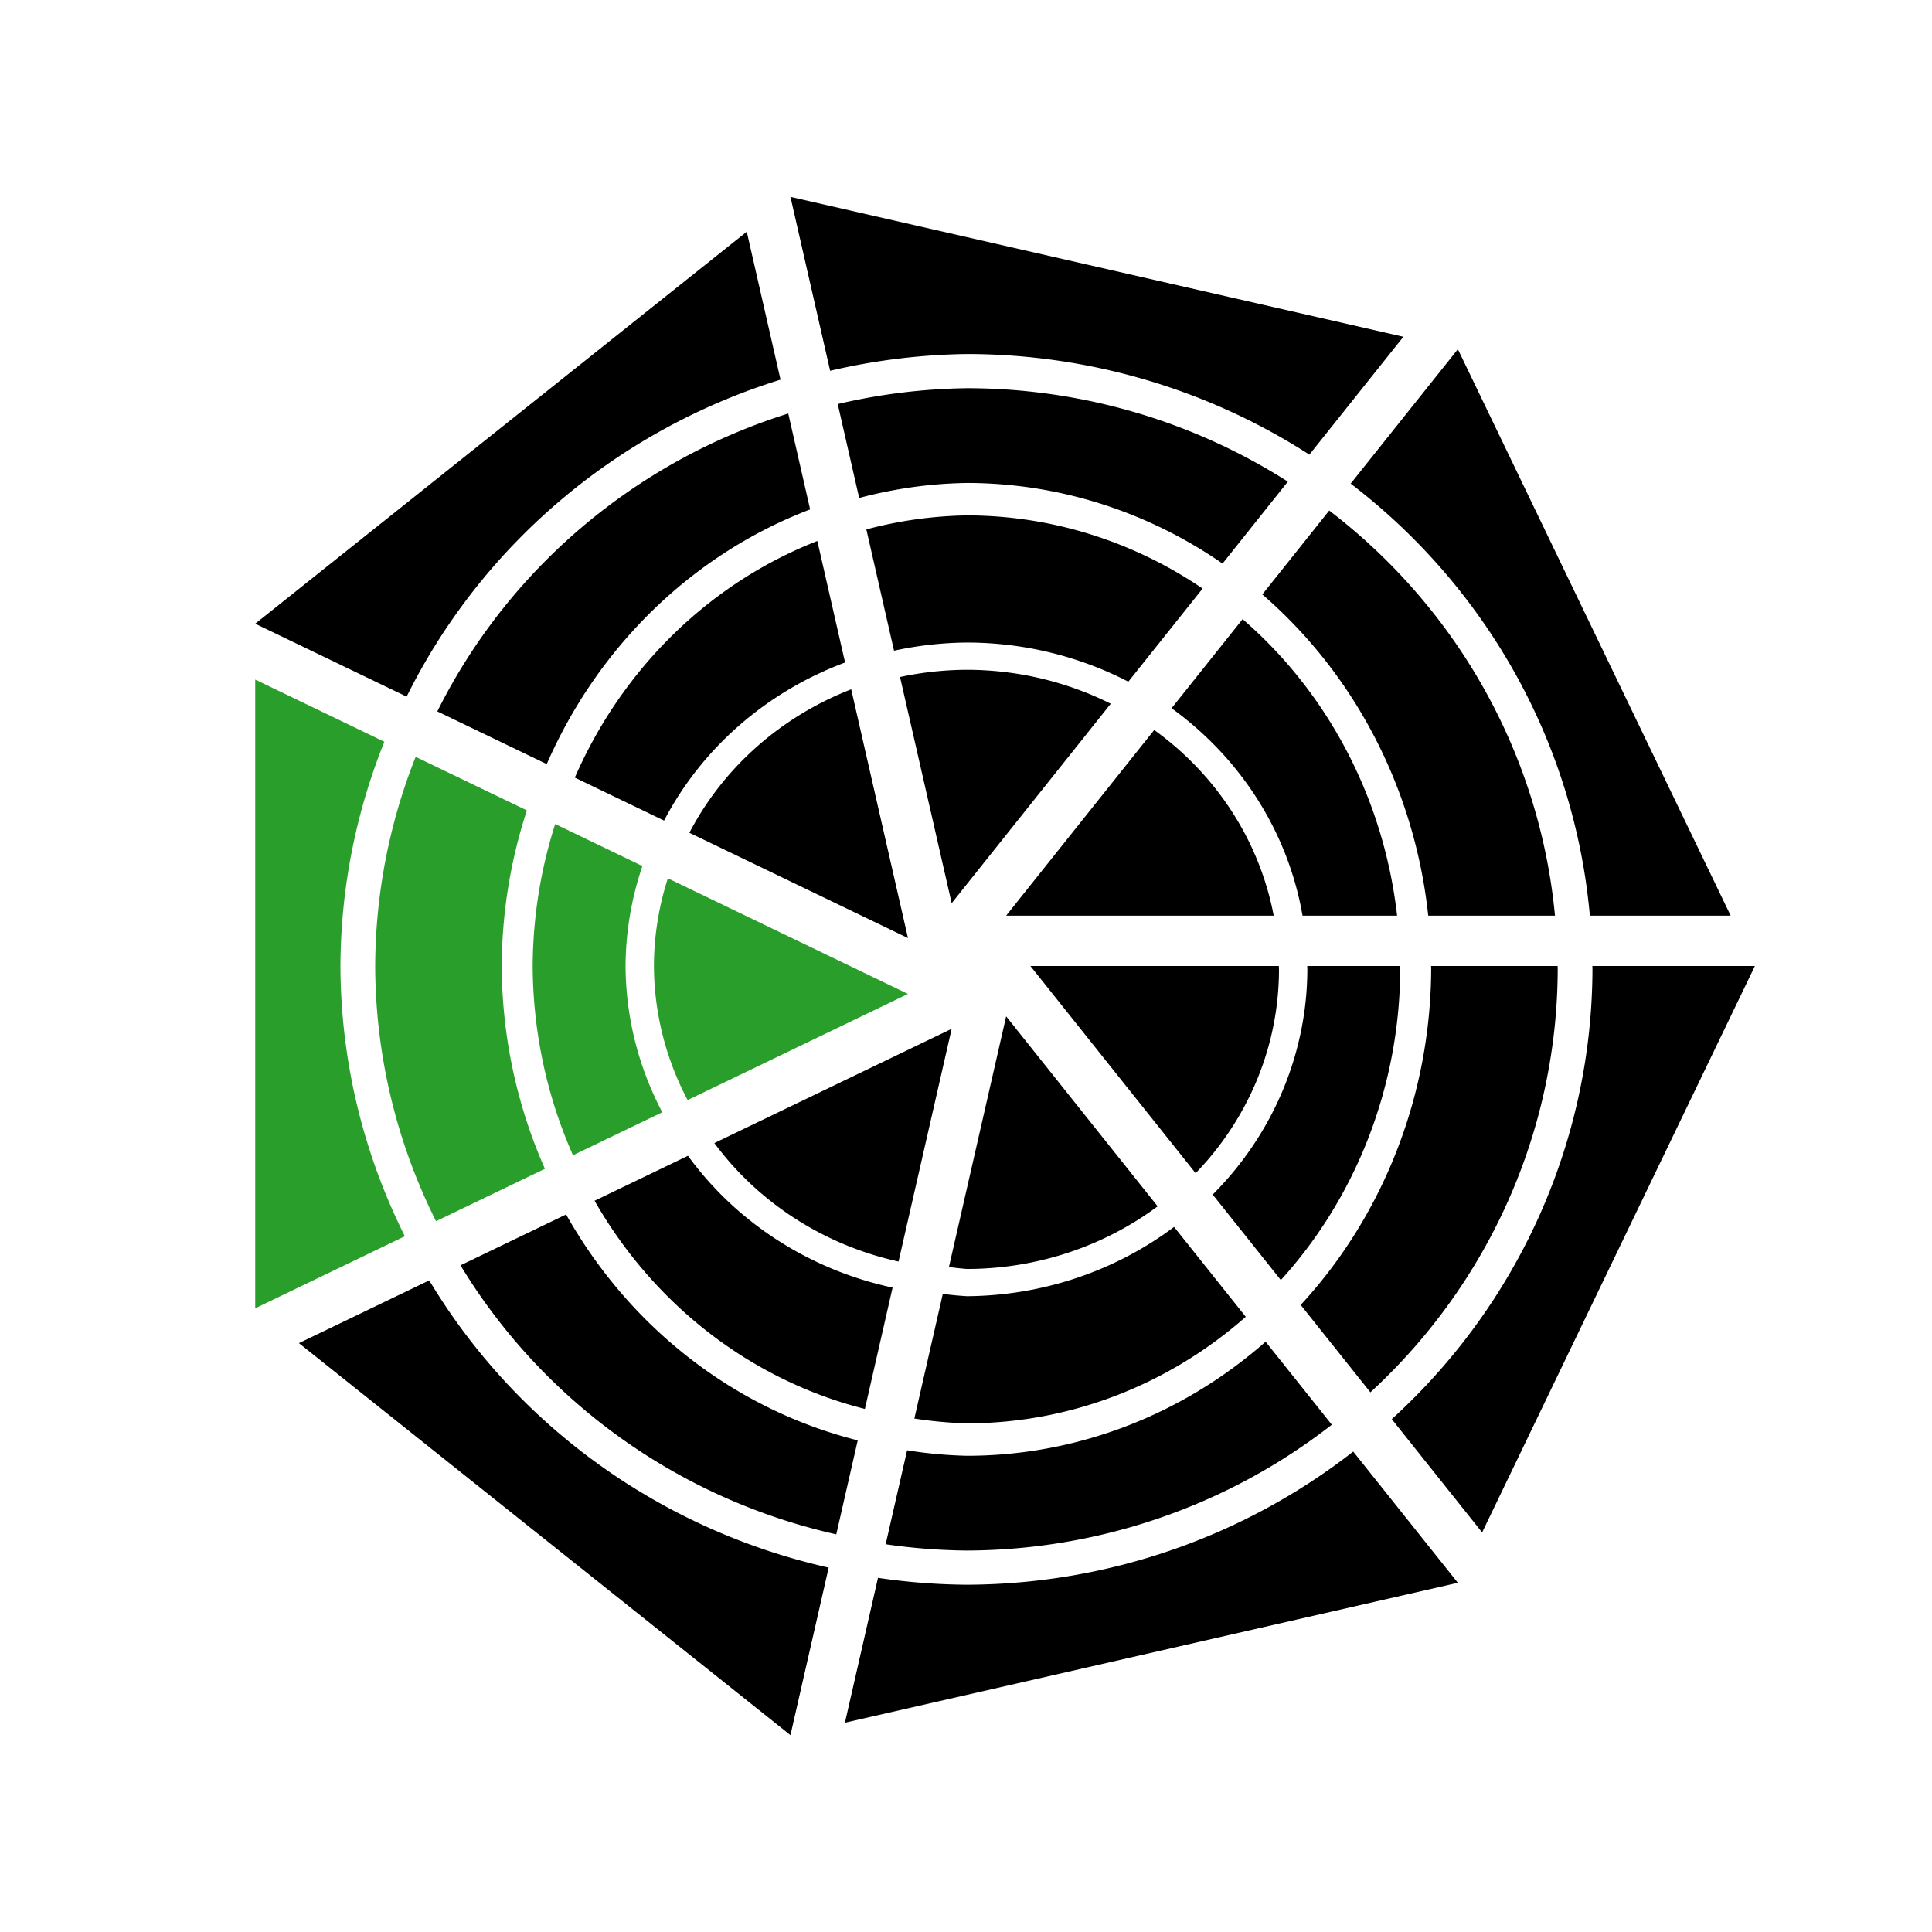
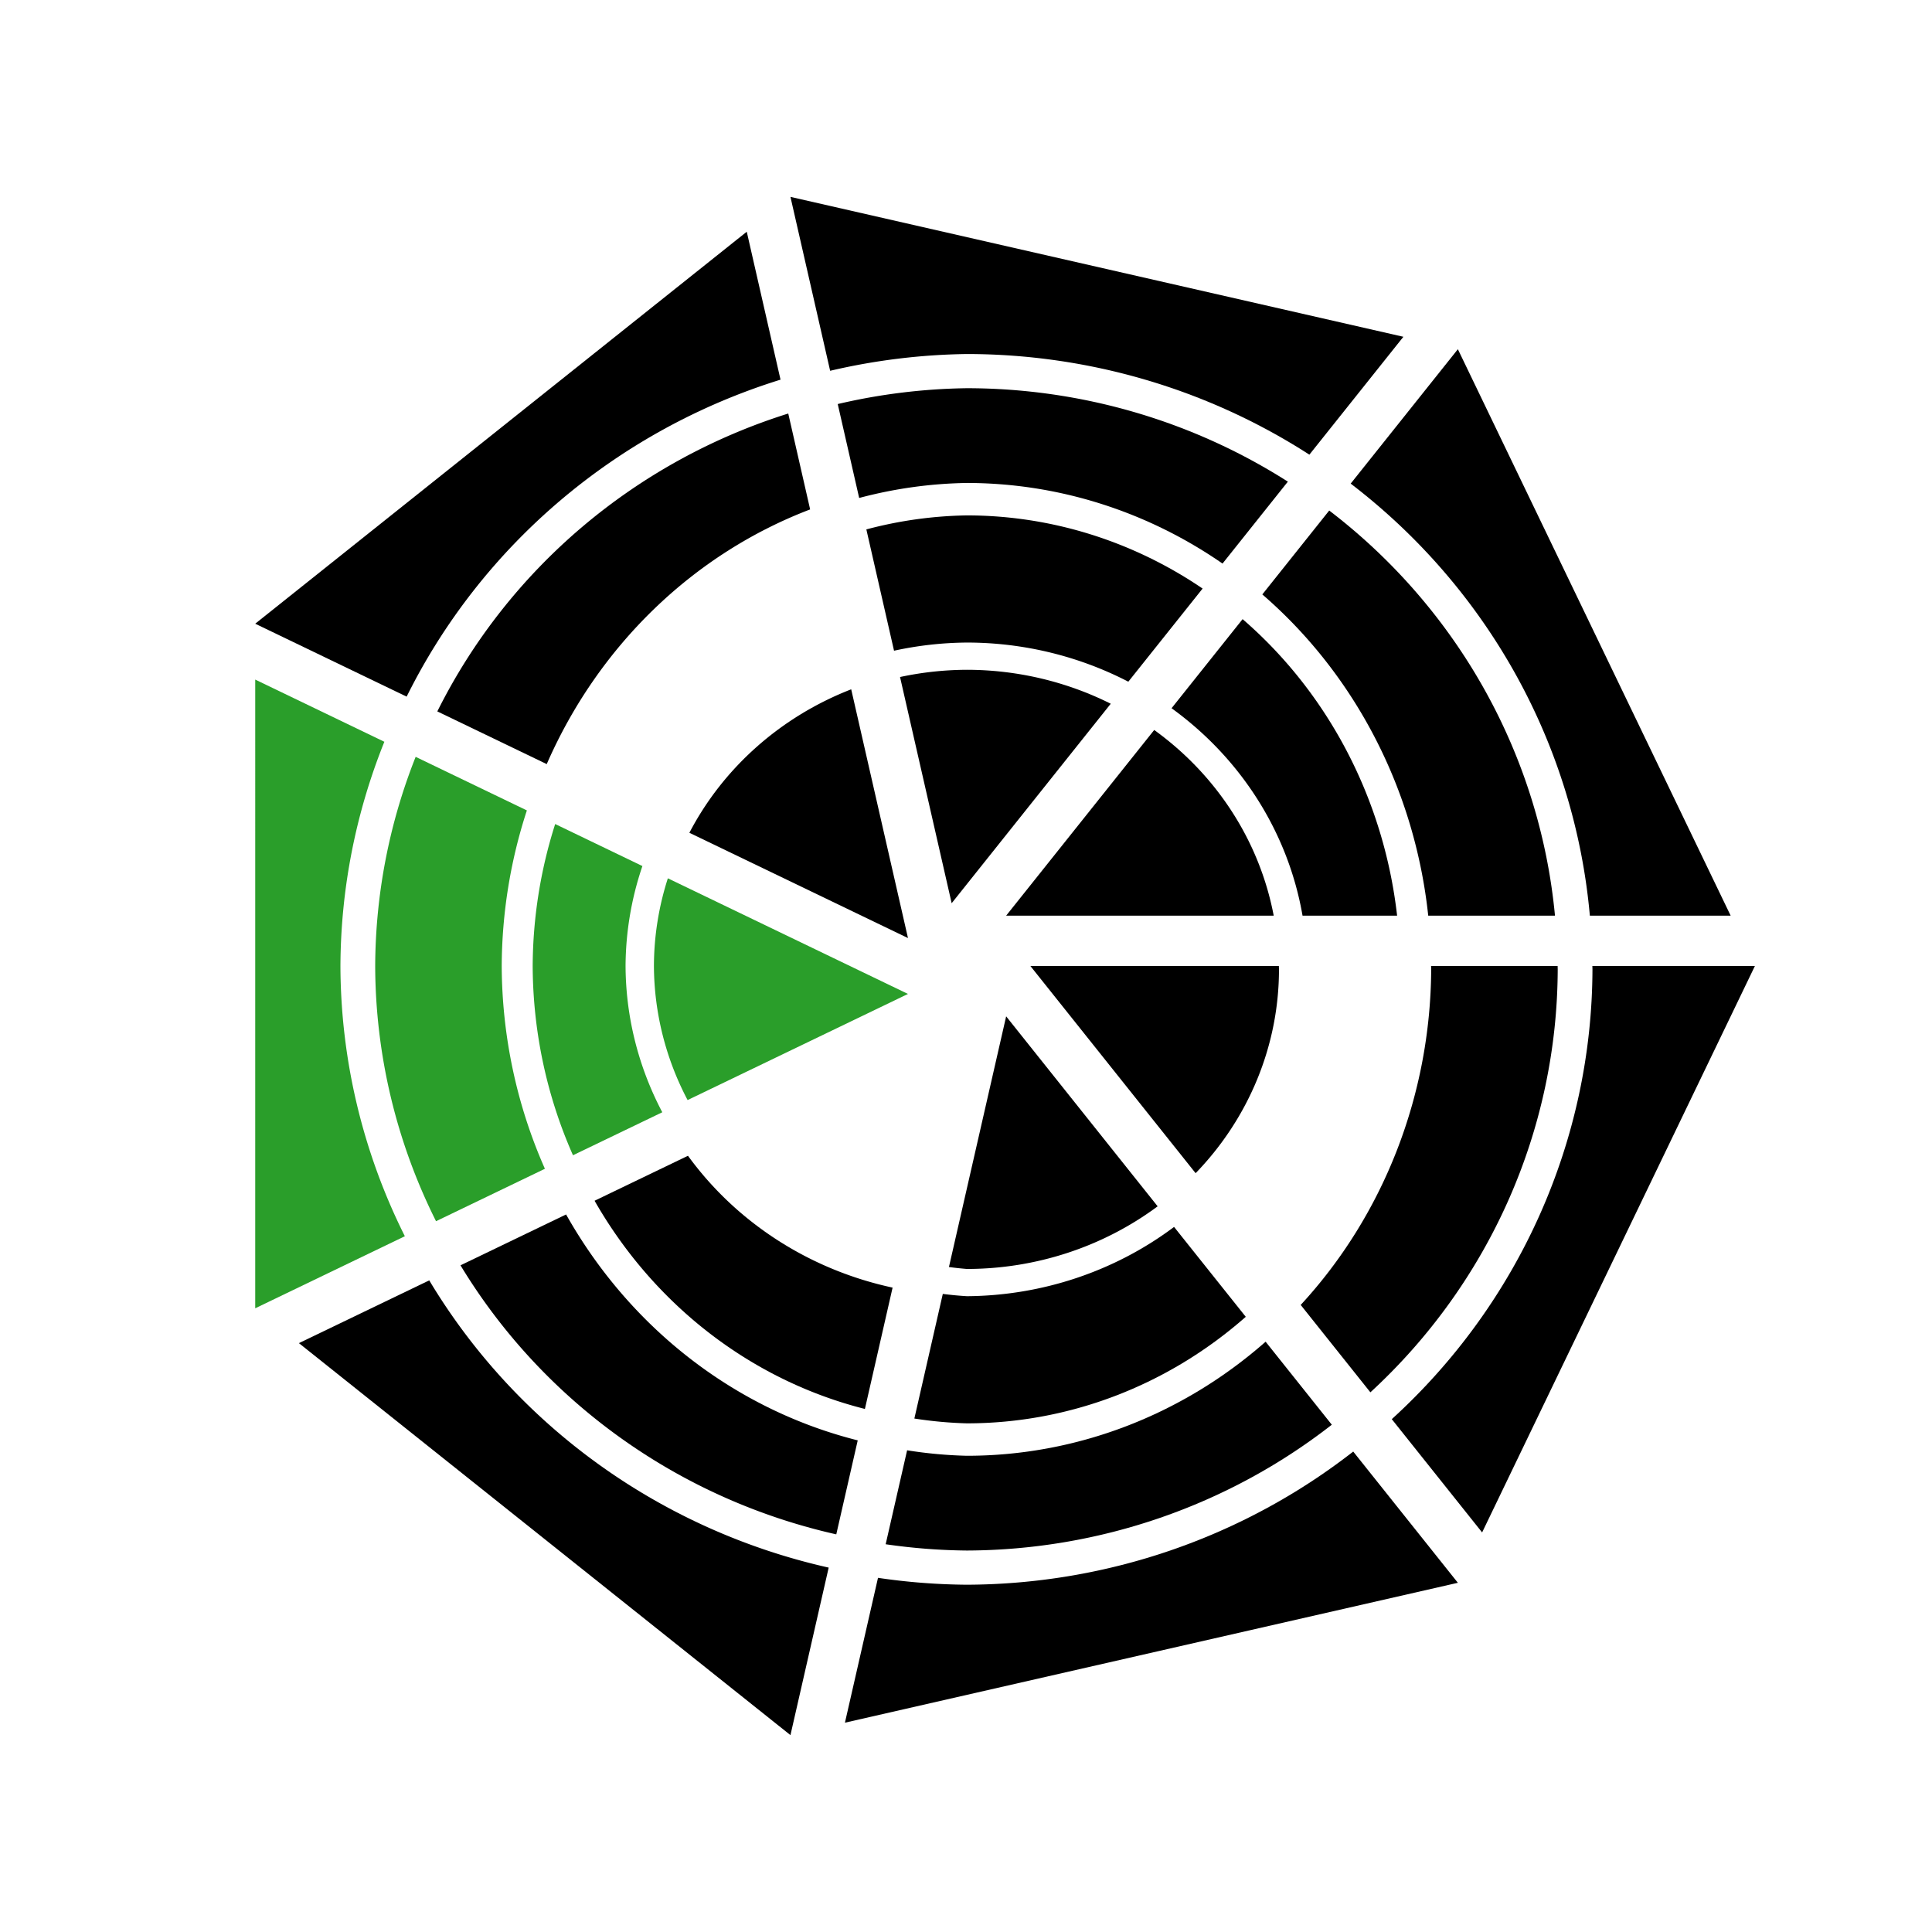
<svg xmlns="http://www.w3.org/2000/svg" xmlns:ns1="http://sodipodi.sourceforge.net/DTD/sodipodi-0.dtd" xmlns:ns2="http://www.inkscape.org/namespaces/inkscape" width="600" height="600" version="1.1" id="svg681" ns1:docname="circle2.svg" ns2:version="1.1.2 (0a00cf5339, 2022-02-04)">
  <defs id="defs685">
    <mask maskUnits="userSpaceOnUse" id="mask773">
      <circle style="fill:#000000" id="ellipse775" cx="0" cy="0" r="0" />
    </mask>
  </defs>
  <ns1:namedview id="namedview683" pagecolor="#ffffff" bordercolor="#000000" borderopacity="0.25" ns2:showpageshadow="2" ns2:pageopacity="0.0" ns2:pagecheckerboard="0" ns2:deskcolor="#d1d1d1" showgrid="false" ns2:zoom="1.8916667" ns2:cx="299.73568" ns2:cy="324.58149" ns2:window-width="2560" ns2:window-height="1403" ns2:window-x="0" ns2:window-y="0" ns2:window-maximized="1" ns2:current-layer="svg681" ns2:pageshadow="2" />
  <path style="stroke-width:225;fill:#2a9e2a;fill-opacity:1" d="M 207.408,272.764 A 96.916,93.04 0 0 0 203.084,300 a 96.916,93.04 0 0 0 10.457,41.637 l 68.439,-32.959 z" id="path889" />
  <path style="stroke-width:225;fill:#2a9e2a;fill-opacity:1" d="M 172.416,255.912 A 134.573,140.987 0 0 0 165.428,300 a 134.573,140.987 0 0 0 12.518,58.777 l 27.734,-13.355 A 105.727,101.498 0 0 1 194.273,300 a 105.727,101.498 0 0 1 5.232,-31.041 z" id="path887" />
  <path style="stroke-width:225;fill:#2a9e2a;fill-opacity:1" d="M 129.084,235.045 A 183.48,180.485 0 0 0 116.52,300 a 183.48,180.485 0 0 0 18.893,79.26 l 33.814,-16.283 A 144.185,151.057 0 0 1 155.814,300 144.185,151.057 0 0 1 163.625,251.68 Z" id="path885" />
  <path style="stroke-width:225;fill:#2a9e2a;fill-opacity:1" d="m 79.264,211.053 -0.002,195.248 46.469,-22.379 A 194.273,191.101 0 0 1 105.727,300 194.273,191.101 0 0 1 119.365,230.365 Z" id="path663" />
  <path style="stroke-width:225" d="m 264.35,214.072 a 96.916,93.04 0 0 0 -50.258,44.557 l 67.889,32.693 z" id="path915" />
-   <path style="stroke-width:225" d="m 253.834,168.004 a 134.573,140.987 0 0 0 -75.322,73.49 l 27.719,13.35 a 105.727,101.498 0 0 1 56.219,-49.096 z" id="path913" />
  <path style="stroke-width:225" d="m 244.799,128.424 a 183.48,180.485 0 0 0 -108.982,92.51 l 33.977,16.363 a 144.185,151.057 0 0 1 81.803,-79.092 z" id="path911" />
  <path style="stroke-width:225" d="M 231.912,71.965 79.262,193.699 126.287,216.346 a 194.273,191.101 0 0 1 116.111,-98.439 z" id="path925" />
  <path style="stroke-width:225" d="m 420.256,450.795 a 194.273,191.101 0 0 1 -119.973,41.354 194.273,191.101 0 0 1 -27.613,-2.139 l -10.268,44.986 190.354,-43.447 z" id="path863" />
  <path style="stroke-width:225" d="m 393.047,416.676 a 144.185,151.057 0 0 1 -92.764,35.428 144.185,151.057 0 0 1 -18.572,-1.703 l -6.66,29.178 a 183.48,180.485 0 0 0 25.232,1.953 183.48,180.485 0 0 0 113.324,-39.072 z" id="path861" />
  <path style="stroke-width:225" d="M 133.305,397.631 92.832,417.123 245.482,538.857 257.355,486.834 A 194.273,191.101 0 0 1 133.305,397.631 Z" id="path859" />
  <path style="stroke-width:225" d="m 364.619,381.029 a 105.727,101.498 0 0 1 -64.336,21.516 105.727,101.498 0 0 1 -7.488,-0.709 l -8.832,38.703 a 134.573,140.987 0 0 0 16.32,1.494 134.573,140.987 0 0 0 86.6,-33.088 z" id="path857" />
  <path style="stroke-width:225" d="m 175.807,377.164 -32.795,15.793 a 183.48,180.485 0 0 0 116.701,83.551 l 6.662,-29.189 a 144.185,151.057 0 0 1 -90.568,-70.154 z" id="path855" />
  <path style="stroke-width:225" d="m 213.656,358.936 -29.006,13.969 a 134.573,140.987 0 0 0 83.953,64.654 l 8.6,-37.68 a 105.727,101.498 0 0 1 -63.547,-40.943 z" id="path853" />
-   <path style="stroke-width:225" d="m 295.549,319.498 -73.701,35.492 a 96.916,93.04 0 0 0 57.201,36.799 z" id="path851" />
  <path style="stroke-width:225" d="m 312.471,315.637 -17.768,77.846 a 96.916,93.04 0 0 0 5.58,0.604 96.916,93.04 0 0 0 59.234,-19.453 z" id="path849" />
  <path style="stroke-width:225" d="m 494.525,300 a 194.273,191.101 0 0 1 0.029,1.047 194.273,191.101 0 0 1 -62.324,139.686 L 460.285,475.912 545,300 Z" id="path847" />
  <path style="stroke-width:225" d="m 444.438,300 a 144.185,151.057 0 0 1 0.029,1.047 144.185,151.057 0 0 1 -40.523,104.213 l 21.641,27.139 A 183.48,180.485 0 0 0 483.762,301.047 183.48,180.485 0 0 0 483.732,300 Z" id="path845" />
-   <path style="stroke-width:225" d="m 405.971,300 a 105.727,101.498 0 0 1 0.039,1.047 105.727,101.498 0 0 1 -29.4,69.938 l 21.168,26.547 A 134.573,140.987 0 0 0 434.855,301.047 134.573,140.987 0 0 0 434.824,300 Z" id="path843" />
  <path style="stroke-width:225" d="m 320,300 51.312,64.344 A 96.916,93.04 0 0 0 397.199,301.047 96.916,93.04 0 0 0 397.158,300 Z" id="path841" />
  <path style="stroke-width:225" d="m 358.449,226.705 -45.98,57.658 h 83.092 a 96.916,93.04 0 0 0 -37.111,-57.658 z" id="path839" />
  <path style="stroke-width:225" d="m 300.283,208.008 a 96.916,93.04 0 0 0 -20.768,2.246 l 16.033,70.248 49.404,-61.951 A 96.916,93.04 0 0 0 300.283,208.008 Z" id="path837" />
  <path style="stroke-width:225" d="m 385.9,192.281 -22.062,27.666 a 105.727,101.498 0 0 1 40.676,64.416 l 29.369,-0.002 a 134.573,140.987 0 0 0 -47.982,-92.08 z" id="path835" />
  <path style="stroke-width:225" d="m 300.283,160.061 a 134.573,140.987 0 0 0 -31.23,4.35 l 8.598,37.674 a 105.727,101.498 0 0 1 22.633,-2.535 105.727,101.498 0 0 1 50.129,12.156 L 373.479,182.783 A 134.573,140.987 0 0 0 300.283,160.061 Z" id="path833" />
  <path style="stroke-width:225" d="m 412.801,158.549 -20.775,26.053 a 144.185,151.057 0 0 1 51.523,99.76 h 39.363 a 183.48,180.485 0 0 0 -70.111,-125.812 z" id="path831" />
  <path style="stroke-width:225" d="m 300.283,120.562 a 183.48,180.485 0 0 0 -40.117,4.918 l 6.658,29.168 a 144.185,151.057 0 0 1 33.459,-4.658 144.185,151.057 0 0 1 79.385,25.031 l 20.289,-25.443 A 183.48,180.485 0 0 0 300.283,120.562 Z" id="path829" />
  <path style="stroke-width:225" d="m 452.754,108.449 -33.287,41.74 a 194.273,191.101 0 0 1 74.277,134.172 h 43.725 z" id="path827" />
  <path style="stroke-width:225" d="m 245.482,61.143 12.326,54.01 a 194.273,191.101 0 0 1 42.475,-5.207 194.273,191.101 0 0 1 106.357,31.254 l 29.195,-36.609 z" id="path675" />
</svg>